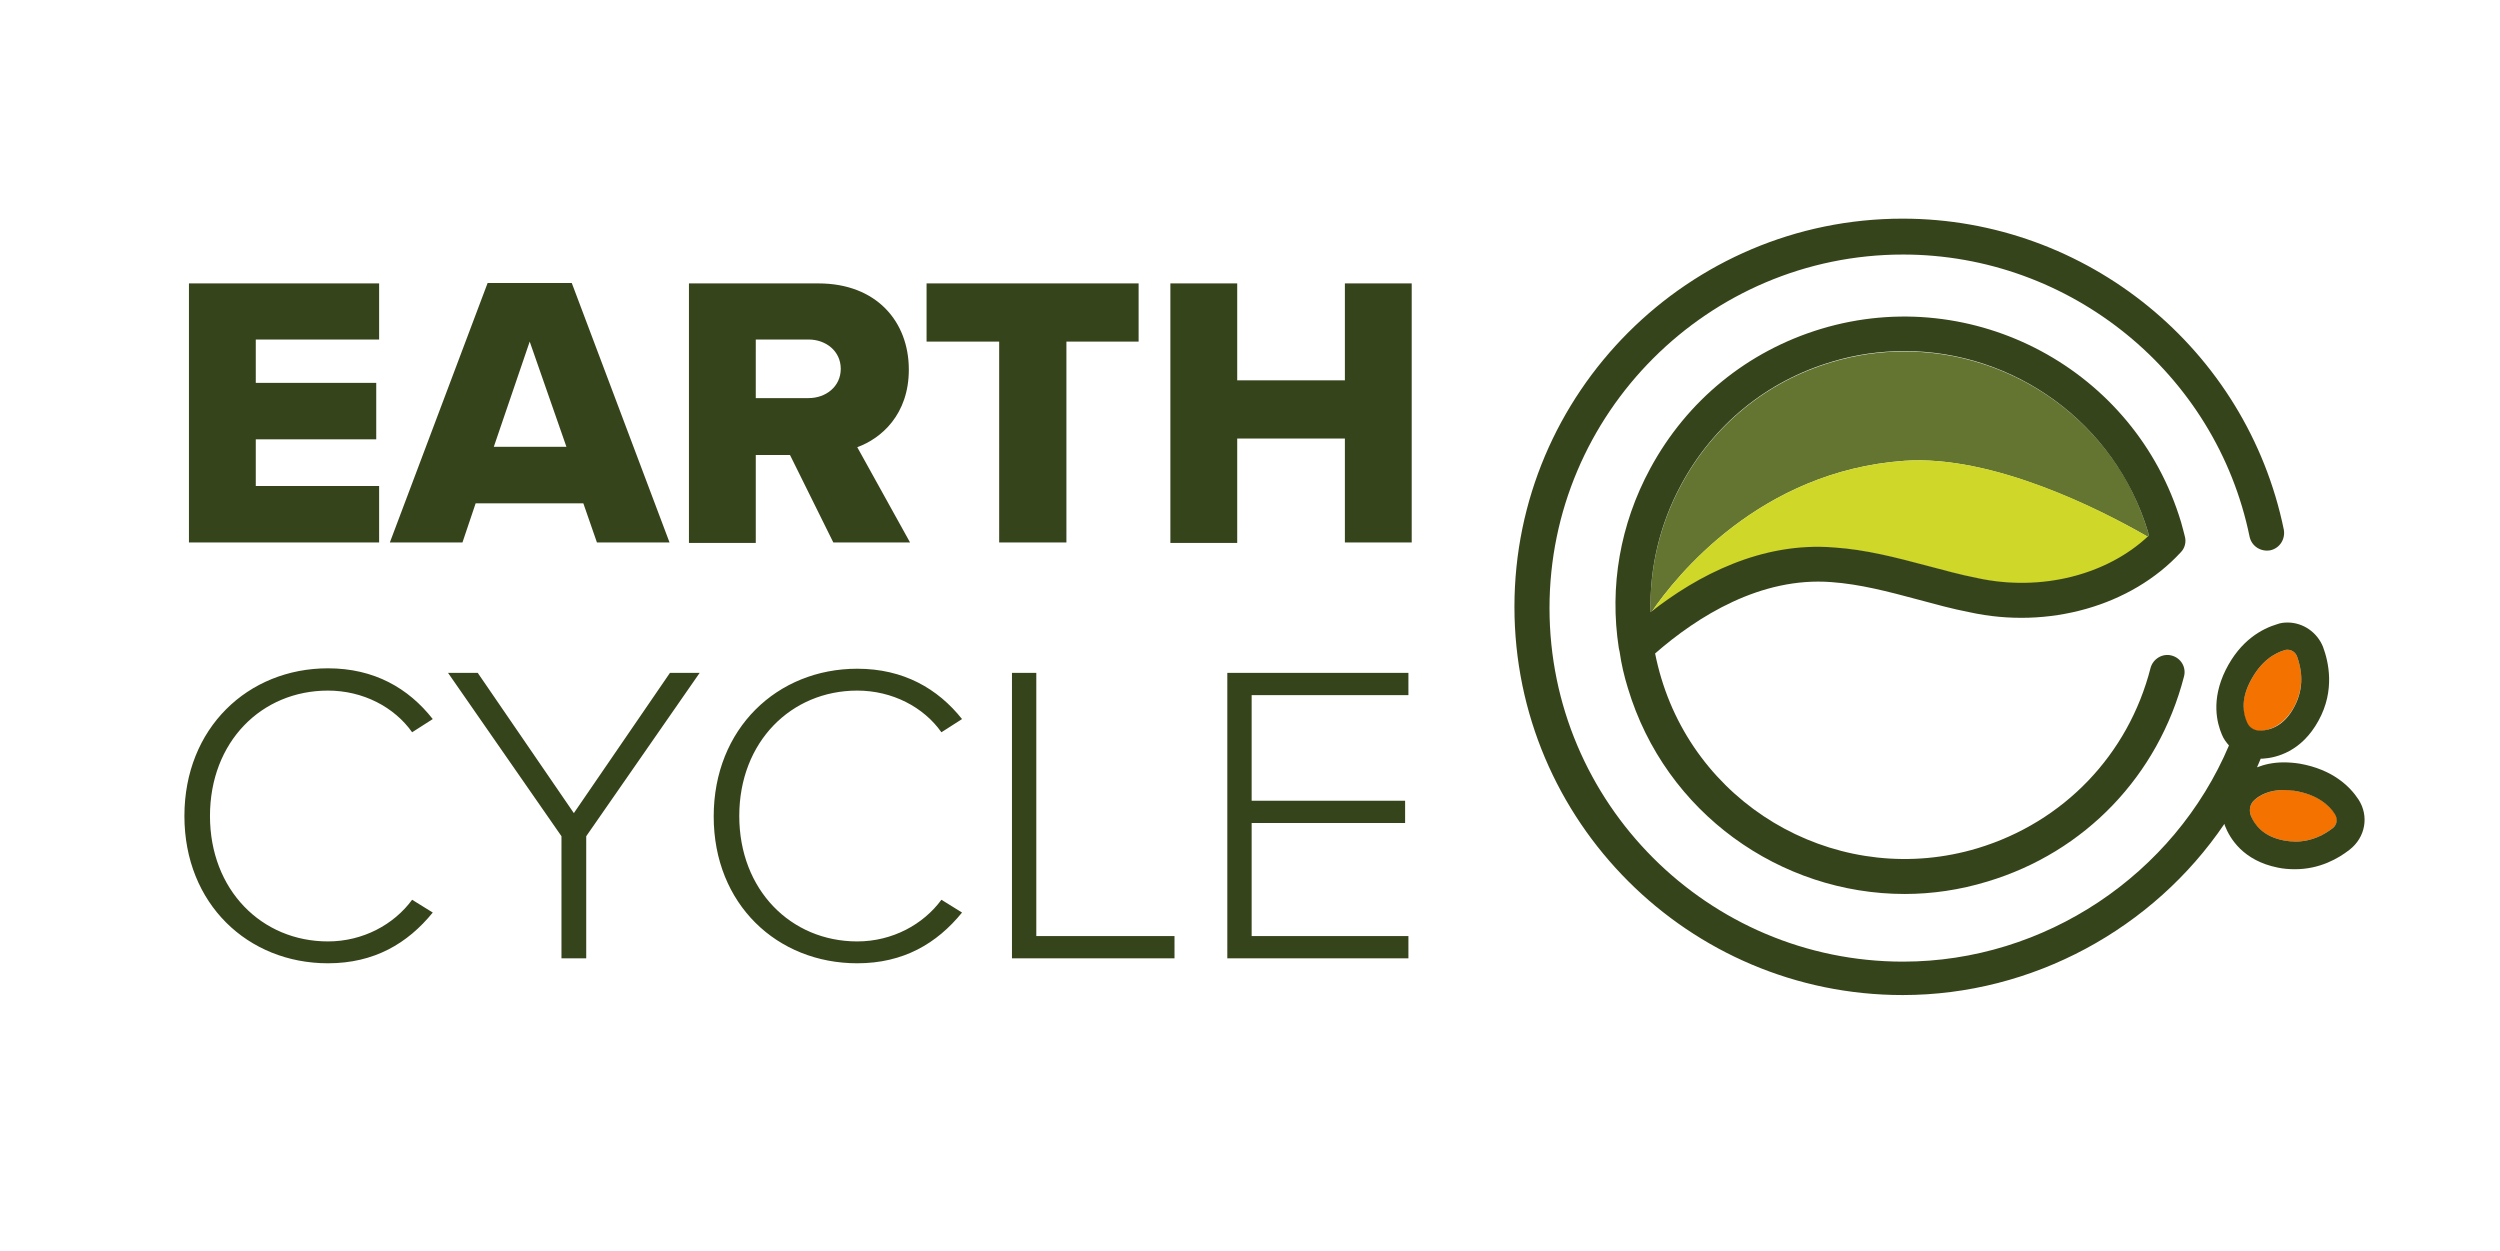
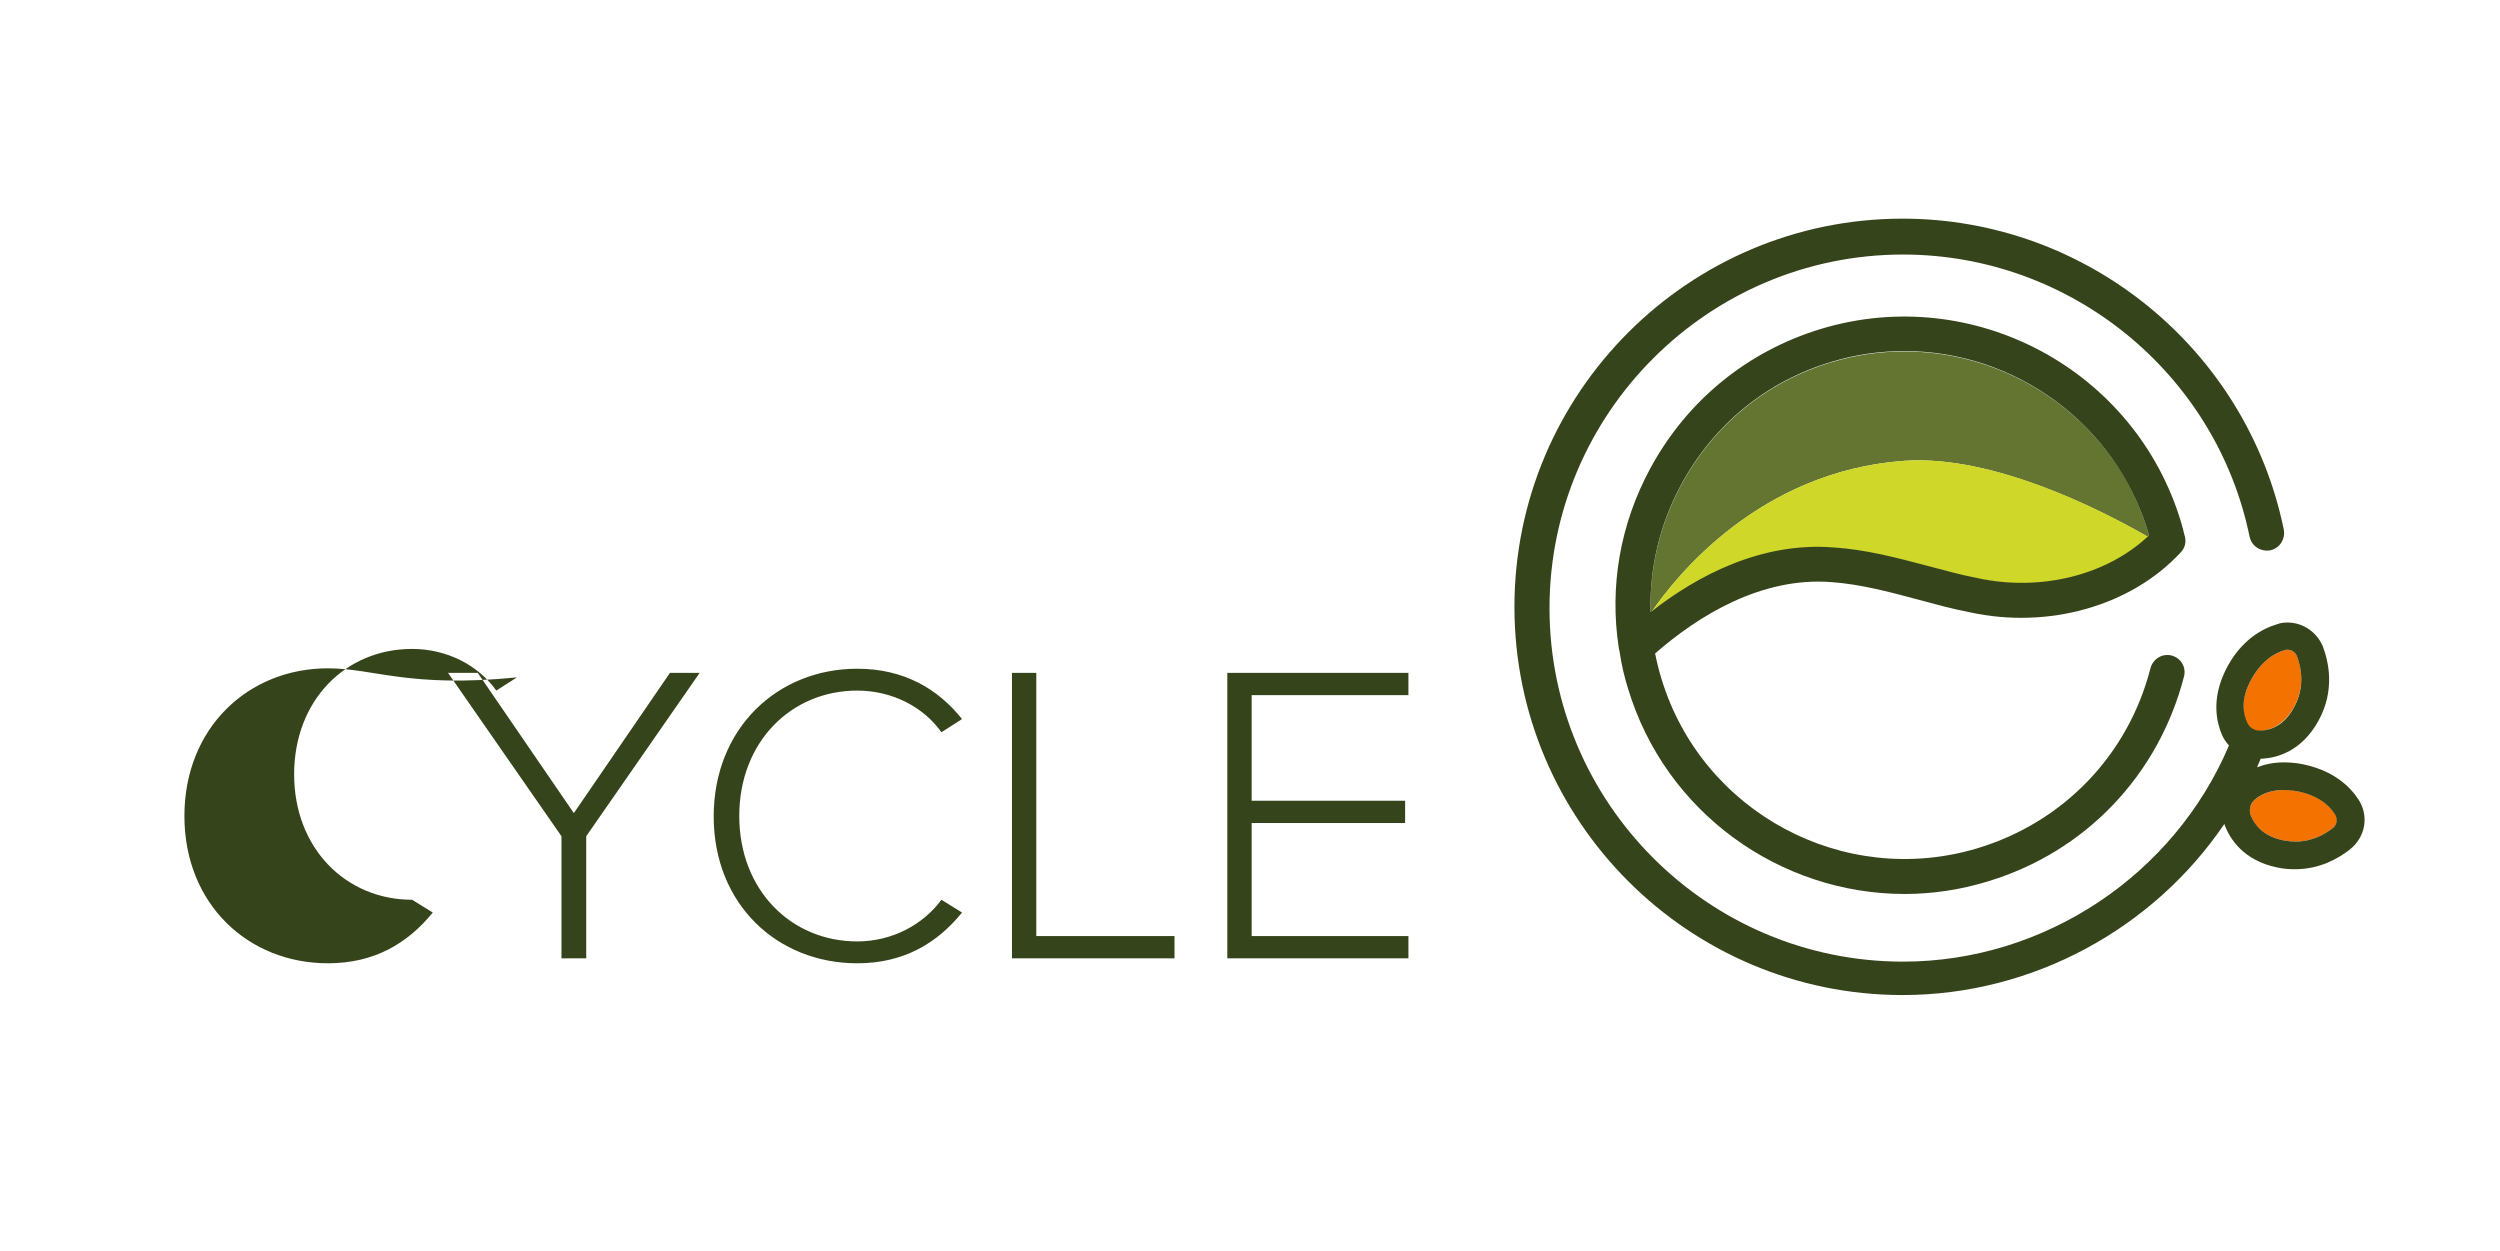
<svg xmlns="http://www.w3.org/2000/svg" version="1.1" id="Layer_1" x="0px" y="0px" viewBox="0 0 606 303.2" style="enable-background:new 0 0 606 303.2;" xml:space="preserve">
  <style type="text/css">
	.st0{fill:#F37200;}
	.st1{fill:#637531;}
	.st2{fill:#CFD729;}
	.st3{fill:#CDD62B;}
	.st4{fill:#36441B;}
</style>
  <g>
    <g>
      <path class="st0" d="M556.8,159.1c-0.4-1-1.3-1.6-2.3-1.6c-0.2,0-0.5,0-0.7,0.1c-2.4,0.7-5.8,2.6-8.4,7.7    c-2.3,4.5-1.7,7.9-0.8,9.9c0.6,1.2,1.8,2,3.1,2l0.2,0c2.3-0.2,5.6-1.3,8.1-5.7C558.7,166.6,557.9,162,556.8,159.1z" />
      <path class="st0" d="M553.5,191.5c-3.5,0-5.7,1.3-7,2.4c-1.1,0.9-1.4,2.5-0.9,3.8c0.8,2.2,2.9,5,7.9,6c1,0.2,1.9,0.3,2.9,0.3    c4.1,0,7.2-1.8,9.1-3.3c1-0.8,1.3-2.2,0.6-3.3c-1.4-2.1-4.2-4.8-9.8-5.7C555.3,191.5,554.4,191.5,553.5,191.5z" />
      <path class="st1" d="M461.6,111.7c21.6-1.5,48,12.1,59,18.4c0.1-0.1,0.2-0.2,0.3-0.3c-0.1-0.3-0.2-0.6-0.2-0.8    c-1.9-6.3-4.7-12.2-8.3-17.3c-11.5-16.5-30.6-26.5-50.7-26.5c-5.9,0-11.8,0.8-17.7,2.6c-15.8,4.7-28.7,15.3-36.5,29.8    c-5.2,9.6-7.7,20.3-7.4,30.9c0.1,0,0.1-0.1,0.2-0.1C406.3,139.6,426.6,114.2,461.6,111.7z" />
      <path class="st2" d="M461.6,111.7c-35,2.5-55.3,27.9-61.3,36.7c11.3-8.8,26.8-16.9,44.2-15.6c7.8,0.5,15.3,2.5,22.5,4.4    c4.2,1.1,8.1,2.2,12.2,3c15.1,3.3,30.9-0.3,41.1-9.4l0.4-0.7l-0.6-0.3C508.8,123.3,482.9,110.2,461.6,111.7z" />
      <polygon class="st3" points="513.9,114.1 513.9,114.1 513.9,114.1   " />
      <polygon class="st3" points="520.2,127.5 520.2,127.5 520.2,127.5   " />
-       <path class="st3" d="M400.1,144.3c0-0.2,0-0.4,0-0.6C400.2,143.9,400.1,144.1,400.1,144.3z" />
      <path class="st3" d="M400.5,140c0-0.1,0-0.2,0-0.2C400.5,139.8,400.5,139.9,400.5,140z" />
      <path class="st4" d="M461.7,216.7c-30.1,0-58-19.6-67.1-49.9c-0.9-2.9-1.6-5.9-2-8.8c-0.1-0.3-0.1-0.6-0.2-0.9    c-2.3-14.9,0.3-30,7.6-43.5c8.9-16.5,23.6-28.5,41.5-33.9c36.9-11.1,76.1,9.9,87.2,46.9c0.3,1,0.9,3.4,0.9,3.4    c0.4,1.4,0,2.9-1,3.9c-12,13-32.1,18.7-51.2,14.5c-4.2-0.8-8.5-2-12.6-3.1c-7.1-1.9-13.9-3.7-20.9-4.2    c-17.1-1.3-32.4,8.3-42.7,17.3c0.4,2,0.9,4,1.5,6c9.8,32.5,44.2,51,76.7,41.2c20.8-6.3,36.5-22.6,41.9-43.7c0.6-2.2,2.9-3.6,5.1-3    c2.3,0.6,3.6,2.9,3,5.1c-6.2,24-24,42.6-47.7,49.7C475.1,215.7,468.4,216.7,461.7,216.7z M461.7,85.1c-5.9,0-11.8,0.8-17.7,2.6    c-15.8,4.7-28.7,15.3-36.5,29.8c-5.2,9.6-7.7,20.3-7.4,30.9c11.3-8.9,26.9-17.1,44.4-15.7c7.8,0.5,15.3,2.5,22.5,4.4    c4.2,1.1,8.1,2.2,12.2,3c15.5,3.4,31.6-0.7,41.7-10.3c-0.1-0.3-0.2-0.6-0.2-0.8C512.7,102.4,488.1,85.1,461.7,85.1z" />
-       <path class="st4" d="M326,131.5h16.2V68.7H326v23.5h-26.1V68.7h-16.2v62.9h16.2v-25.3H326V131.5z M242.3,131.5h16.2V82.8H276V68.7    h-51.4v14.1h17.6V131.5z M203.8,89.4c0,4.3-3.6,7.1-7.8,7.1h-12.8V82.3H196C200.2,82.3,203.8,85.1,203.8,89.4 M202,131.5h18.6    l-12.8-23.1c5.8-2.1,12.5-7.9,12.5-18.8c0-11.7-7.9-20.9-21.9-20.9H167v62.9h16.2v-21.3h8.3L202,131.5z M128.4,82.8l8.9,25.5    h-17.6L128.4,82.8z M144.7,131.5h17.6l-23.7-62.9h-20.4l-23.7,62.9h17.6l3.2-9.5h26.1L144.7,131.5z M45.8,131.5h46.1v-13.7H62    v-11.3h29.2V92.8H62V82.3h29.9V68.7H45.8V131.5z" />
-       <path class="st4" d="M297.5,232.3h43.9v-5.4h-38v-27.4h37.2v-5.4h-37.2v-25.6h38v-5.4h-43.9V232.3z M245.3,232.3h39.4v-5.4h-33.5    v-63.8h-5.9V232.3z M207.8,233.5c11.2,0,19.3-4.8,25.4-12.3l-5-3.1c-4.4,6-11.9,10.1-20.4,10.1c-16.1,0-28.6-12.5-28.6-30.4    c0-18,12.6-30.4,28.6-30.4c8.5,0,16.1,4,20.4,10.1l5-3.2c-5.9-7.4-14.2-12.2-25.4-12.2c-19.4,0-34.8,14.5-34.8,35.8    S188.4,233.5,207.8,233.5 M136.1,232.3h6v-29.6l27.5-39.6h-7.2l-23.3,34l-23.3-34h-7.2l27.5,39.6V232.3z M79.5,233.5    c11.2,0,19.3-4.8,25.4-12.3l-5-3.1c-4.4,6-11.9,10.1-20.4,10.1c-16.1,0-28.6-12.5-28.6-30.4c0-18,12.5-30.4,28.6-30.4    c8.5,0,16.1,4,20.4,10.1l5-3.2C99,166.8,90.7,162,79.5,162c-19.4,0-34.8,14.5-34.8,35.8S60.1,233.5,79.5,233.5" />
+       <path class="st4" d="M297.5,232.3h43.9v-5.4h-38v-27.4h37.2v-5.4h-37.2v-25.6h38v-5.4h-43.9V232.3z M245.3,232.3h39.4v-5.4h-33.5    v-63.8h-5.9V232.3z M207.8,233.5c11.2,0,19.3-4.8,25.4-12.3l-5-3.1c-4.4,6-11.9,10.1-20.4,10.1c-16.1,0-28.6-12.5-28.6-30.4    c0-18,12.6-30.4,28.6-30.4c8.5,0,16.1,4,20.4,10.1l5-3.2c-5.9-7.4-14.2-12.2-25.4-12.2c-19.4,0-34.8,14.5-34.8,35.8    S188.4,233.5,207.8,233.5 M136.1,232.3h6v-29.6l27.5-39.6h-7.2l-23.3,34l-23.3-34h-7.2l27.5,39.6V232.3z M79.5,233.5    c11.2,0,19.3-4.8,25.4-12.3l-5-3.1c-16.1,0-28.6-12.5-28.6-30.4c0-18,12.5-30.4,28.6-30.4    c8.5,0,16.1,4,20.4,10.1l5-3.2C99,166.8,90.7,162,79.5,162c-19.4,0-34.8,14.5-34.8,35.8S60.1,233.5,79.5,233.5" />
      <path class="st4" d="M571.7,193.8c-2.1-3.2-6.3-7.3-14.3-8.7c-1.3-0.2-2.6-0.3-3.8-0.3c-2.6,0-4.7,0.5-6.5,1.2    c0.3-0.7,0.6-1.4,0.9-2.1c0.2,0,0.4,0,0.5,0c3.3-0.2,9.4-1.7,13.5-9.2c4.1-7.4,2.4-14.4,1.1-17.9c-1.4-3.5-4.8-5.9-8.6-5.9    c-0.9,0-1.7,0.1-2.5,0.4c-3.7,1.1-8.9,3.9-12.5,11.1c-3.6,7.3-2.1,12.9-0.9,15.7c0.4,1,1,1.8,1.7,2.6    c-13.3,31.4-44.7,52.4-79,52.4c-47.3,0-85.7-38.5-85.7-85.7s38.5-85.7,85.7-85.7c40.6,0,75.9,28.8,84,68.4c0.5,2.3,2.7,3.7,5,3.3    c2.3-0.5,3.7-2.7,3.3-5C544.6,84.6,505.8,53,461.2,53c-51.9,0-94.1,42.2-94.1,94.1s42.2,94.1,94.1,94.1c31.5,0,60.8-16.1,78-41.5    c0,0.1,0.1,0.3,0.1,0.4c1.2,3.1,4.4,8.5,12.8,10.2c1.4,0.3,2.8,0.4,4.2,0.4c6,0,10.5-2.6,13.2-4.7    C573.4,203,574.3,197.8,571.7,193.8z M545.4,165.3c2.6-5.1,6-7,8.4-7.7c0.2-0.1,0.4-0.1,0.7-0.1c1,0,1.9,0.6,2.3,1.6    c1.1,3,1.9,7.5-0.7,12.3c-2.4,4.5-5.7,5.6-8.1,5.7l-0.2,0c-1.4,0-2.6-0.8-3.1-2C543.8,173.1,543.1,169.8,545.4,165.3z     M565.5,200.7c-1.9,1.5-5,3.3-9.1,3.3c-0.9,0-1.9-0.1-2.9-0.3c-5-1-7-3.8-7.9-6c-0.5-1.3-0.2-2.9,0.9-3.8c1.2-1.1,3.5-2.4,7-2.4    c0.9,0,1.8,0.1,2.7,0.2c5.6,0.9,8.5,3.6,9.8,5.7C566.7,198.5,566.5,199.9,565.5,200.7z" />
    </g>
  </g>
</svg>